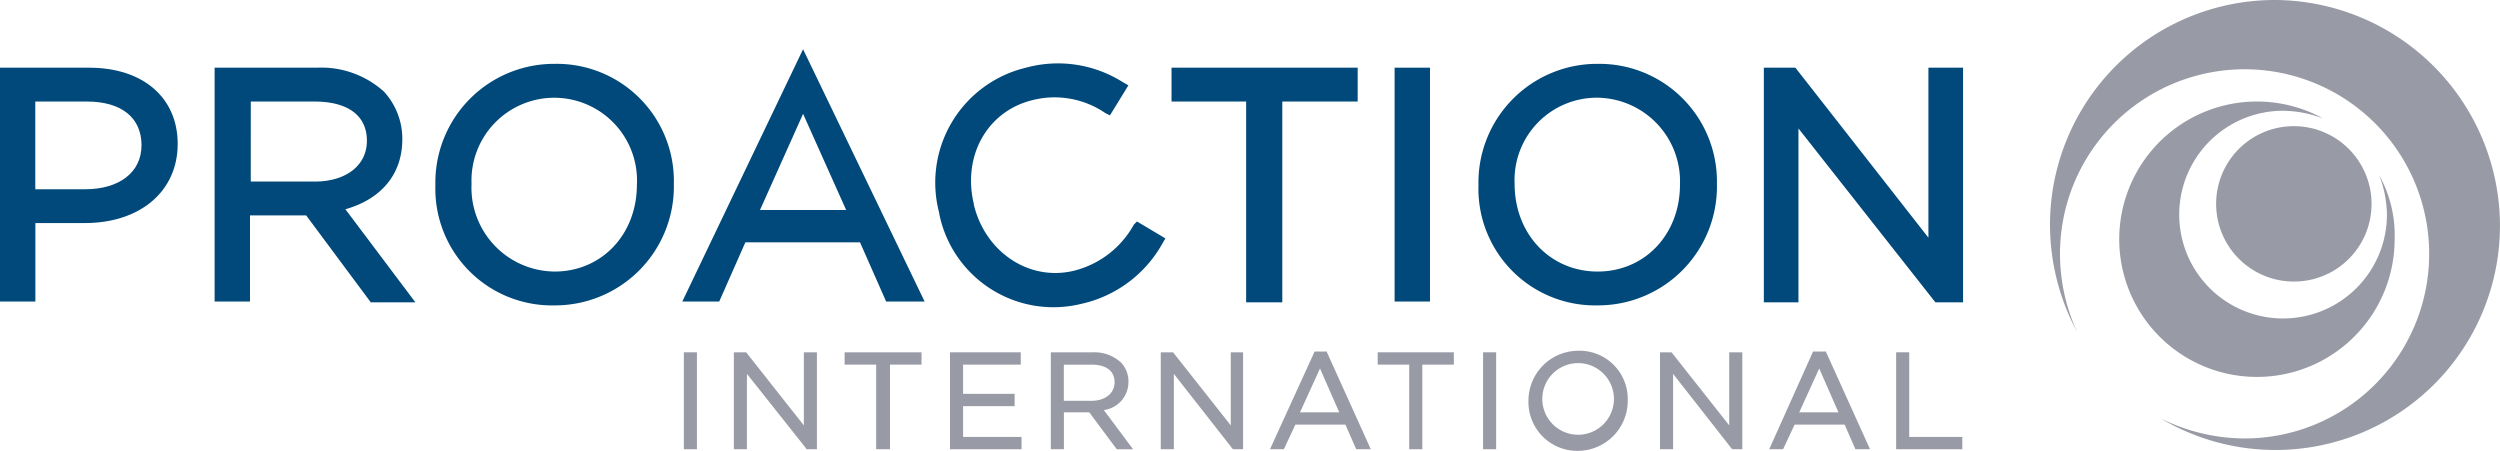
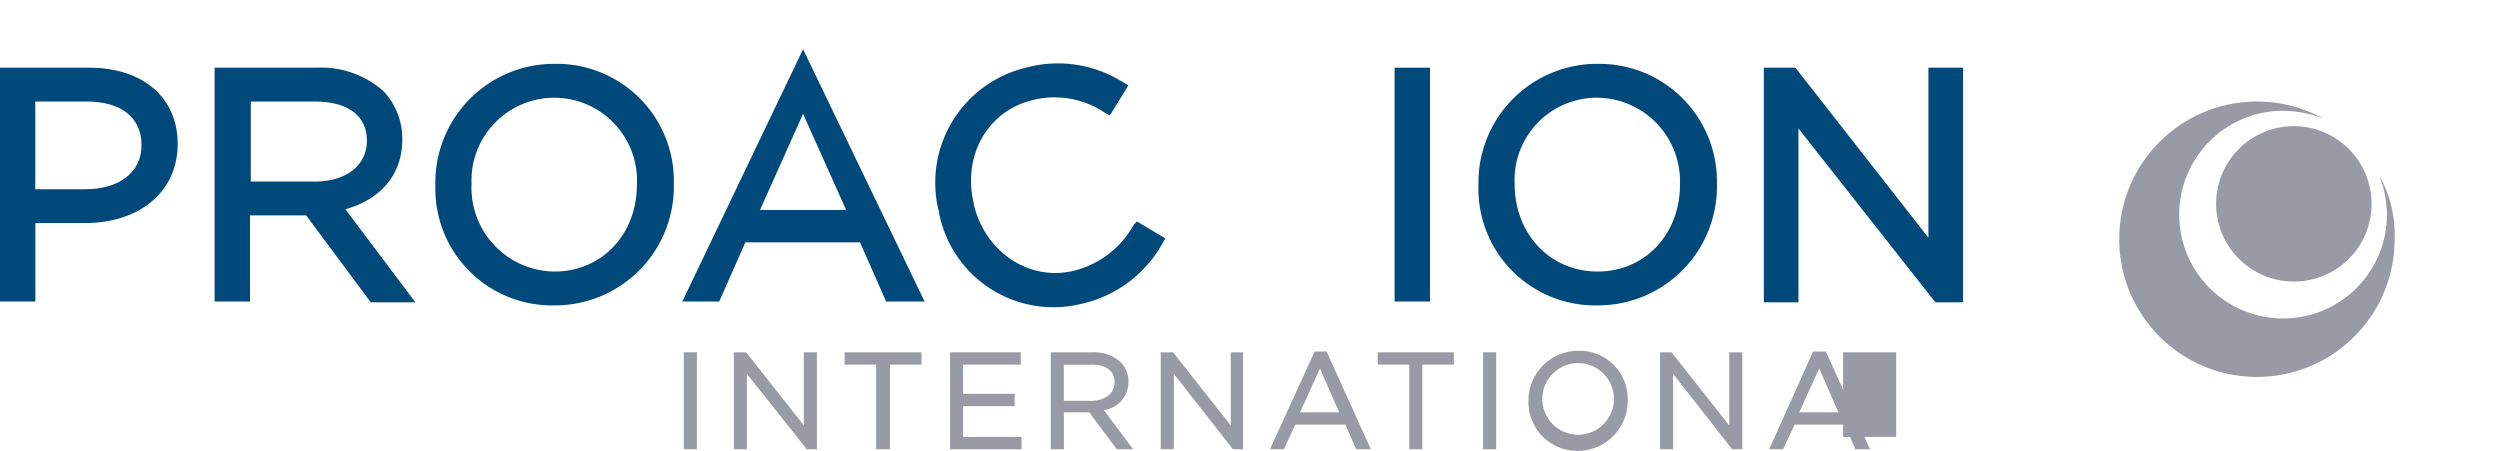
<svg xmlns="http://www.w3.org/2000/svg" id="Proaction-International-logo-RGB" width="224.819" height="40.537" viewBox="0 0 224.819 40.537">
  <g id="Group_46" data-name="Group 46" transform="translate(0 5.742)">
    <path id="Path_179" data-name="Path 179" d="M8.024,8.8H0V29.829H3.182V22.773H7.609c4.981,0,8.37-2.836,8.37-7.125,0-4.15-3.113-6.848-7.955-6.848m4.7,6.987c0,2.421-2.006,3.943-5.05,3.943h-4.5V11.844H7.817c3.113,0,4.911,1.453,4.911,3.943" transform="translate(0 -8.454)" fill="#00497a" />
    <path id="Path_180" data-name="Path 180" d="M44.779,15.233a6.255,6.255,0,0,0-1.66-4.289A8.4,8.4,0,0,0,37.1,8.8H27.9V29.829h3.182V22.082h5.05L41.943,29.9h4.012l-6.295-8.37c3.182-.9,5.119-3.113,5.119-6.295m-13.627-3.39h5.742c2.975,0,4.7,1.245,4.7,3.528,0,2.214-1.868,3.666-4.7,3.666H31.151Z" transform="translate(-8.6 -8.454)" fill="#00497a" />
    <path id="Path_181" data-name="Path 181" d="M67.322,8.3A10.675,10.675,0,0,0,56.6,19.16v.069A10.492,10.492,0,0,0,67.322,30.021a10.692,10.692,0,0,0,10.722-10.93A10.533,10.533,0,0,0,67.322,8.3m7.4,10.86h0c0,4.5-3.182,7.817-7.4,7.817a7.541,7.541,0,0,1-7.471-7.886,7.444,7.444,0,1,1,14.873.069" transform="translate(-17.447 -8.3)" fill="#00497a" />
  </g>
  <rect id="Rectangle_162" data-name="Rectangle 162" width="1.176" height="8.716" transform="translate(61.497 31.682)" fill="#989aa5" />
  <path id="Path_182" data-name="Path 182" d="M101.695,45.8v6.572L96.507,45.8H95.4v8.716h1.176V47.737l5.326,6.71v.069h.968V45.8Z" transform="translate(-29.407 -14.118)" fill="#989aa5" />
  <path id="Path_183" data-name="Path 183" d="M109.8,45.8v1.107h2.836v7.609h1.245V46.907h2.836V45.8Z" transform="translate(-33.846 -14.118)" fill="#989aa5" />
  <path id="Path_184" data-name="Path 184" d="M123.5,45.8v8.716h6.433V53.409h-5.257V50.642h4.635V49.535h-4.635V46.907h5.188V45.8Z" transform="translate(-38.069 -14.118)" fill="#989aa5" />
  <g id="Group_47" data-name="Group 47" transform="translate(94.493 31.682)">
    <path id="Path_185" data-name="Path 185" d="M143.587,48.429a2.457,2.457,0,0,0-.692-1.729,3.522,3.522,0,0,0-2.49-.9h-3.8v8.716h1.176V51.2h2.283l2.421,3.251.069.069H144l-2.629-3.528a2.535,2.535,0,0,0,2.214-2.559m-5.811-1.522h2.49c1.314,0,2.075.553,2.075,1.591,0,.968-.83,1.66-2.075,1.66h-2.49Z" transform="translate(-136.6 -45.8)" fill="#989aa5" />
  </g>
  <path id="Path_186" data-name="Path 186" d="M157.195,45.8v6.572L152.007,45.8H150.9v8.716h1.176V47.737l5.257,6.71.069.069h.9V45.8Z" transform="translate(-46.515 -14.118)" fill="#989aa5" />
  <path id="Path_187" data-name="Path 187" d="M169.112,45.7,165.1,54.485h1.245l1.038-2.214h4.5l.968,2.214h1.314l-3.943-8.716V45.7h-1.107Zm.484,1.522,1.729,3.943H167.8Z" transform="translate(-50.892 -14.087)" fill="#989aa5" />
  <path id="Path_188" data-name="Path 188" d="M179.1,45.8v1.107h2.836v7.609h1.176V46.907h2.836V45.8Z" transform="translate(-55.208 -14.118)" fill="#989aa5" />
  <rect id="Rectangle_163" data-name="Rectangle 163" width="1.176" height="8.716" transform="translate(133.369 31.682)" fill="#989aa5" />
  <g id="Group_48" data-name="Group 48" transform="translate(137.451 31.544)">
    <path id="Path_189" data-name="Path 189" d="M203.2,45.6a4.487,4.487,0,0,0-4.5,4.5h0a4.387,4.387,0,0,0,4.427,4.5,4.5,4.5,0,0,0,4.5-4.566A4.329,4.329,0,0,0,203.2,45.6m3.182,4.5h0a3.221,3.221,0,1,1-3.251-3.39,3.225,3.225,0,0,1,3.251,3.39" transform="translate(-198.7 -45.6)" fill="#989aa5" />
  </g>
  <path id="Path_190" data-name="Path 190" d="M222.026,45.8v6.572L216.838,45.8H215.8v8.716h1.176V47.737l5.257,6.71.069.069h.9V45.8Z" transform="translate(-66.52 -14.118)" fill="#989aa5" />
  <path id="Path_191" data-name="Path 191" d="M233.943,45.7,230,54.485h1.245l1.038-2.214h4.5l.968,2.214h1.314l-3.943-8.716V45.7h-1.176Zm.553,1.522,1.729,3.943H232.7Z" transform="translate(-70.898 -14.087)" fill="#989aa5" />
-   <path id="Path_192" data-name="Path 192" d="M246.5,45.8v8.716h5.949V53.409h-4.773V45.8Z" transform="translate(-75.984 -14.118)" fill="#989aa5" />
+   <path id="Path_192" data-name="Path 192" d="M246.5,45.8v8.716V53.409h-4.773V45.8Z" transform="translate(-75.984 -14.118)" fill="#989aa5" />
  <g id="Group_49" data-name="Group 49" transform="translate(184.351)">
-     <path id="Path_193" data-name="Path 193" d="M286.7,0a20.223,20.223,0,0,0-20.2,20.2,20.432,20.432,0,0,0,2.421,9.615,16.9,16.9,0,0,1-1.522-6.987A16.6,16.6,0,1,1,284,39.43a17.062,17.062,0,0,1-7.54-1.8,20.188,20.188,0,0,0,30.506-17.363A20.341,20.341,0,0,0,286.7,0" transform="translate(-266.5)" fill="#989aa5" />
-   </g>
+     </g>
  <g id="Group_50" data-name="Group 50" transform="translate(190.577 9.131)">
    <path id="Path_194" data-name="Path 194" d="M298.881,19.841a10.008,10.008,0,0,1,.692,3.528,9.339,9.339,0,1,1-9.339-9.339,10.392,10.392,0,0,1,3.6.692,12.383,12.383,0,1,0,6.433,10.86,11.031,11.031,0,0,0-1.384-5.742" transform="translate(-275.5 -13.2)" fill="#989aa5" />
    <path id="Path_195" data-name="Path 195" d="M302.073,23.387a6.987,6.987,0,1,0-6.987,6.987,6.967,6.967,0,0,0,6.987-6.987" transform="translate(-279.384 -14.186)" fill="#989aa5" />
  </g>
  <path id="Path_196" data-name="Path 196" d="M88.7,29.089h3.32l2.352-5.326h10.307l2.352,5.326h3.459L99.56,6.4Zm14.734-8.232H95.687l3.874-8.647Z" transform="translate(-27.342 -1.973)" fill="#00497a" />
-   <path id="Path_197" data-name="Path 197" d="M152.3,11.844h6.71V29.9h3.251V11.844h6.779V8.8H152.3Z" transform="translate(-46.947 -2.713)" fill="#00497a" />
  <rect id="Rectangle_164" data-name="Rectangle 164" width="3.182" height="21.029" transform="translate(125.414 6.087)" fill="#00497a" />
  <g id="Group_51" data-name="Group 51" transform="translate(132.954 5.742)">
    <path id="Path_198" data-name="Path 198" d="M202.922,8.3A10.675,10.675,0,0,0,192.2,19.16v.069a10.492,10.492,0,0,0,10.722,10.791,10.692,10.692,0,0,0,10.722-10.93A10.575,10.575,0,0,0,202.922,8.3m7.4,10.86h0c0,4.5-3.182,7.817-7.4,7.817-4.289,0-7.471-3.39-7.471-7.886a7.408,7.408,0,0,1,7.4-7.748,7.523,7.523,0,0,1,7.471,7.817" transform="translate(-192.2 -8.3)" fill="#00497a" />
  </g>
  <path id="Path_199" data-name="Path 199" d="M244.1,8.8V24.088L232.136,8.8H229.3V29.9h3.113V14.265L244.726,29.9h2.49V8.8Z" transform="translate(-70.682 -2.713)" fill="#00497a" />
  <g id="Group_52" data-name="Group 52" transform="translate(84.132 5.706)">
    <path id="Path_200" data-name="Path 200" d="M139.454,22.742a8.491,8.491,0,0,1-5.4,4.15c-4.012.968-7.955-1.66-8.993-5.949v-.069c-1.038-4.358,1.245-8.37,5.326-9.339a8.068,8.068,0,0,1,6.5,1.176l.415.208,1.66-2.7-.484-.277a10.91,10.91,0,0,0-8.716-1.314A10.625,10.625,0,0,0,121.952,21.7v.069a10.48,10.48,0,0,0,12.8,8.093,11.1,11.1,0,0,0,7.333-5.534l.208-.346-2.559-1.522Z" transform="translate(-121.621 -8.249)" fill="#00497a" />
  </g>
</svg>